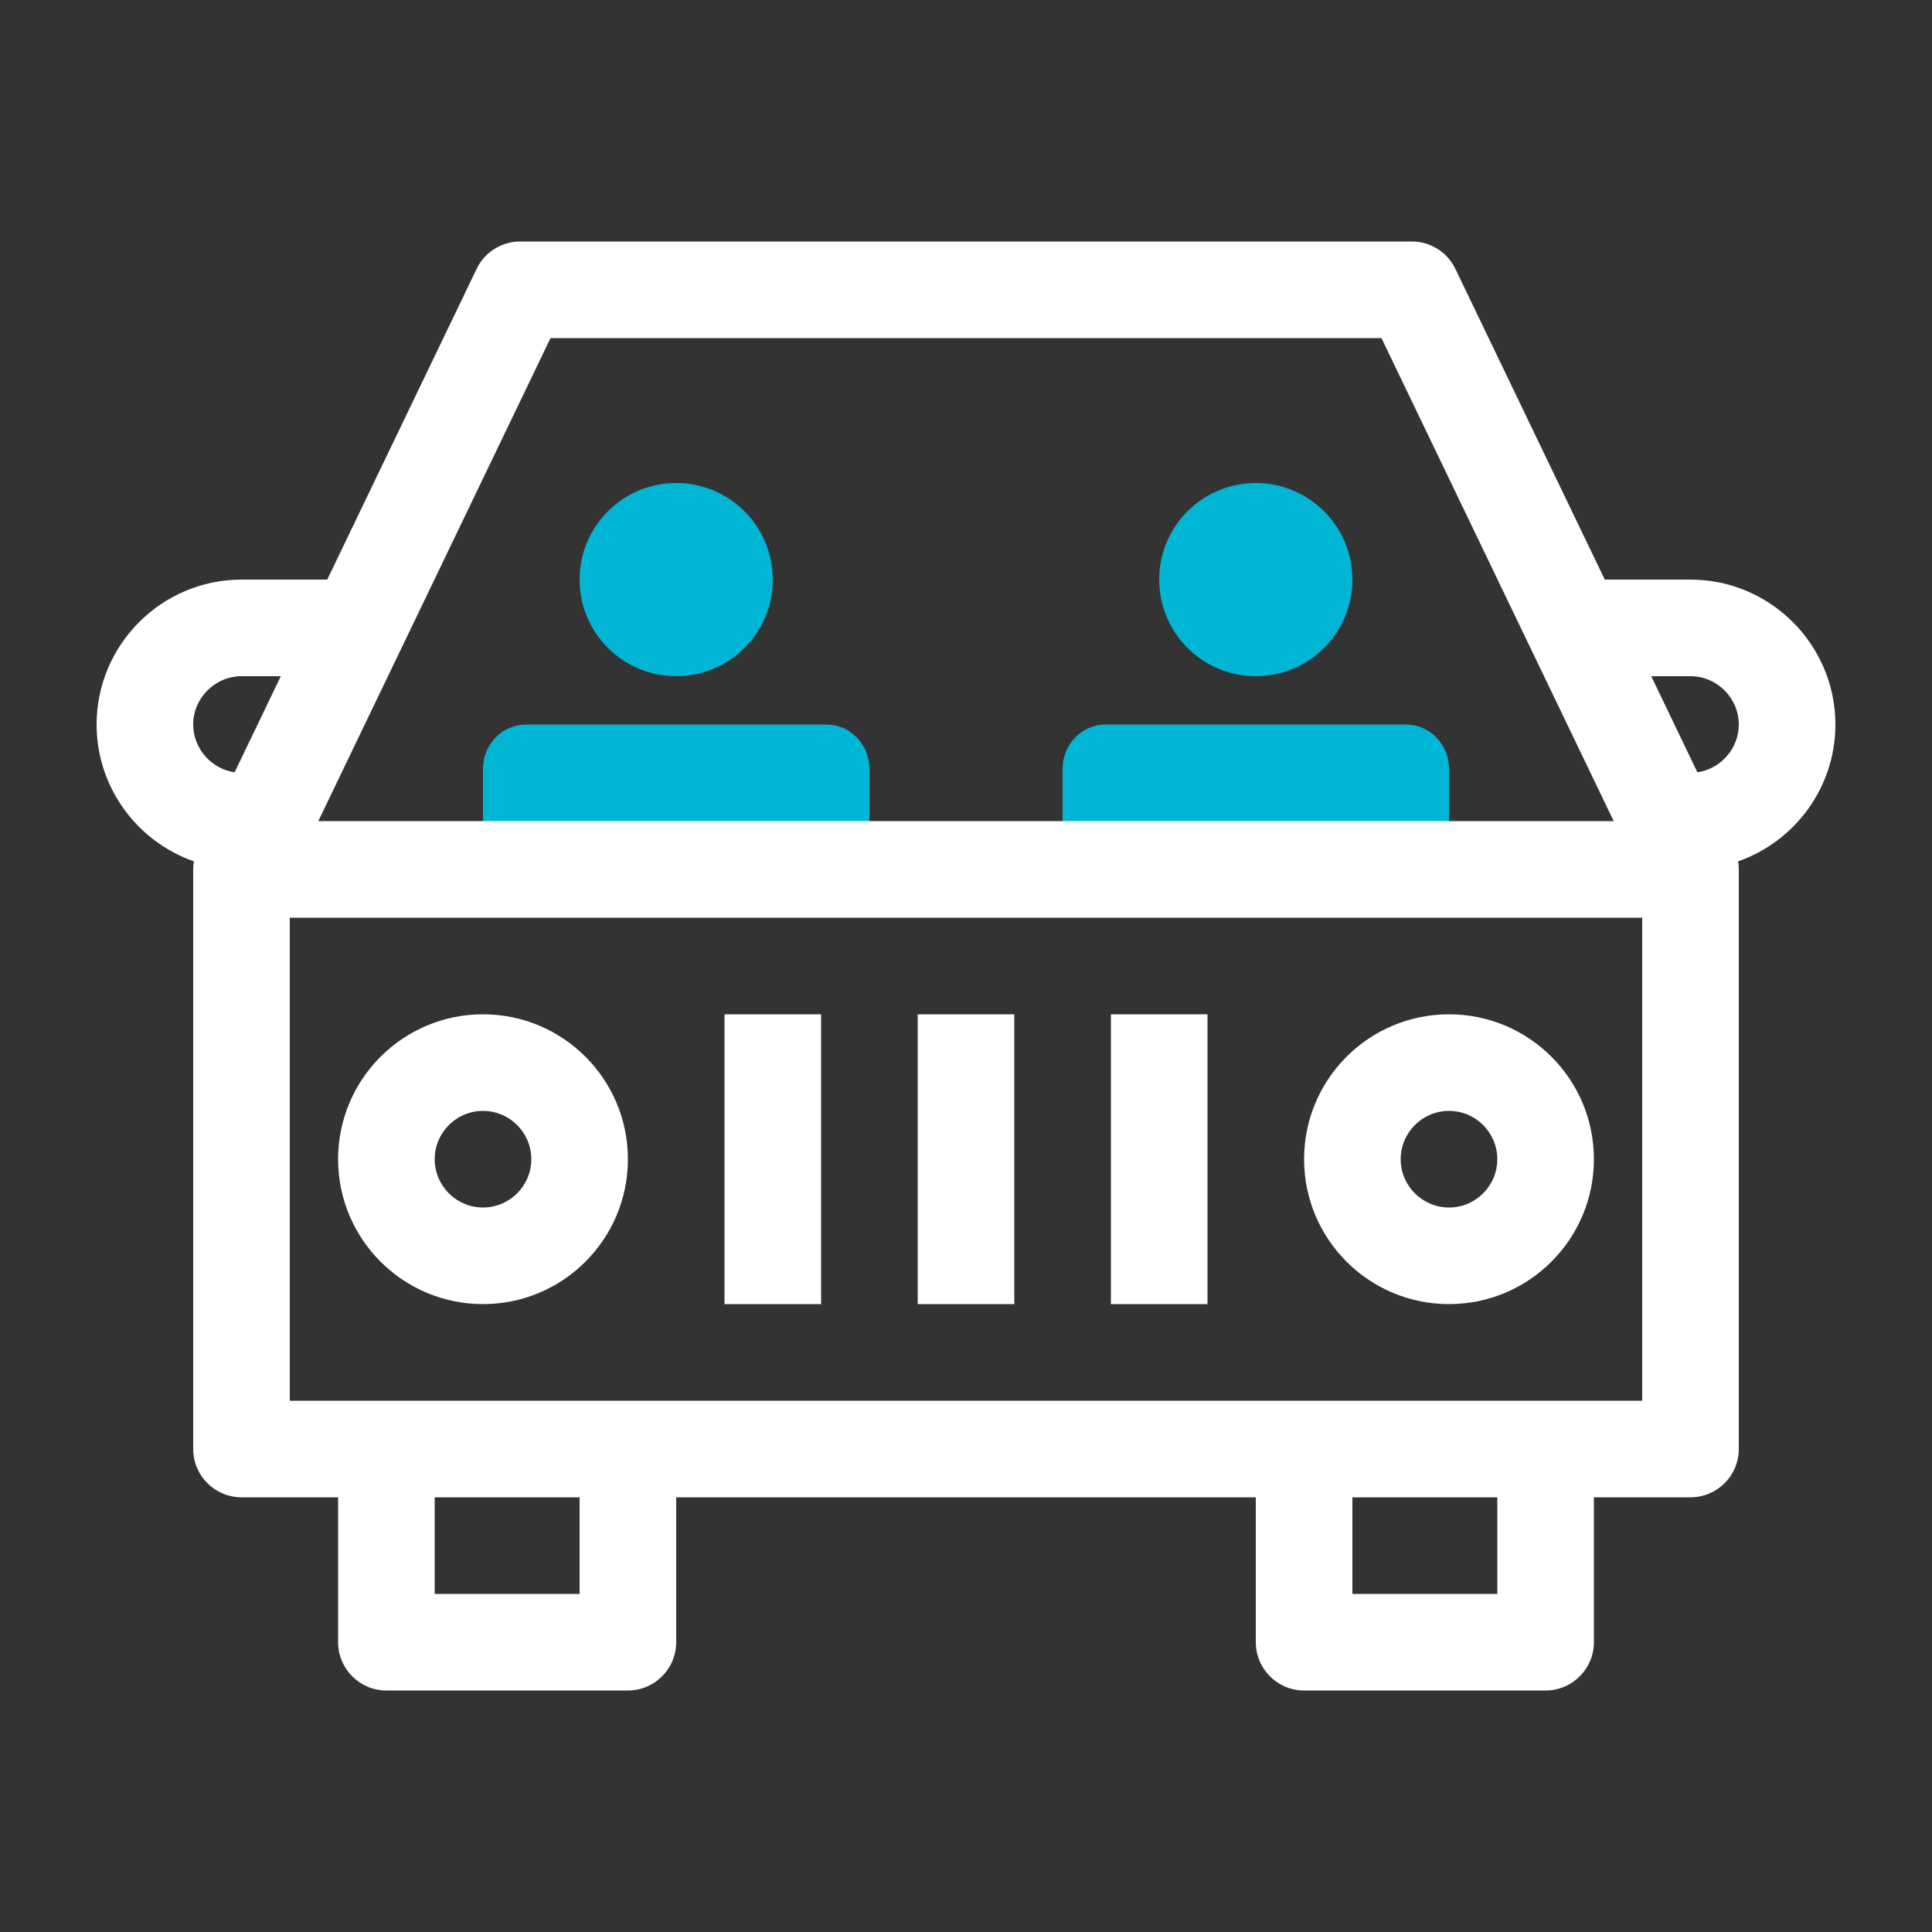
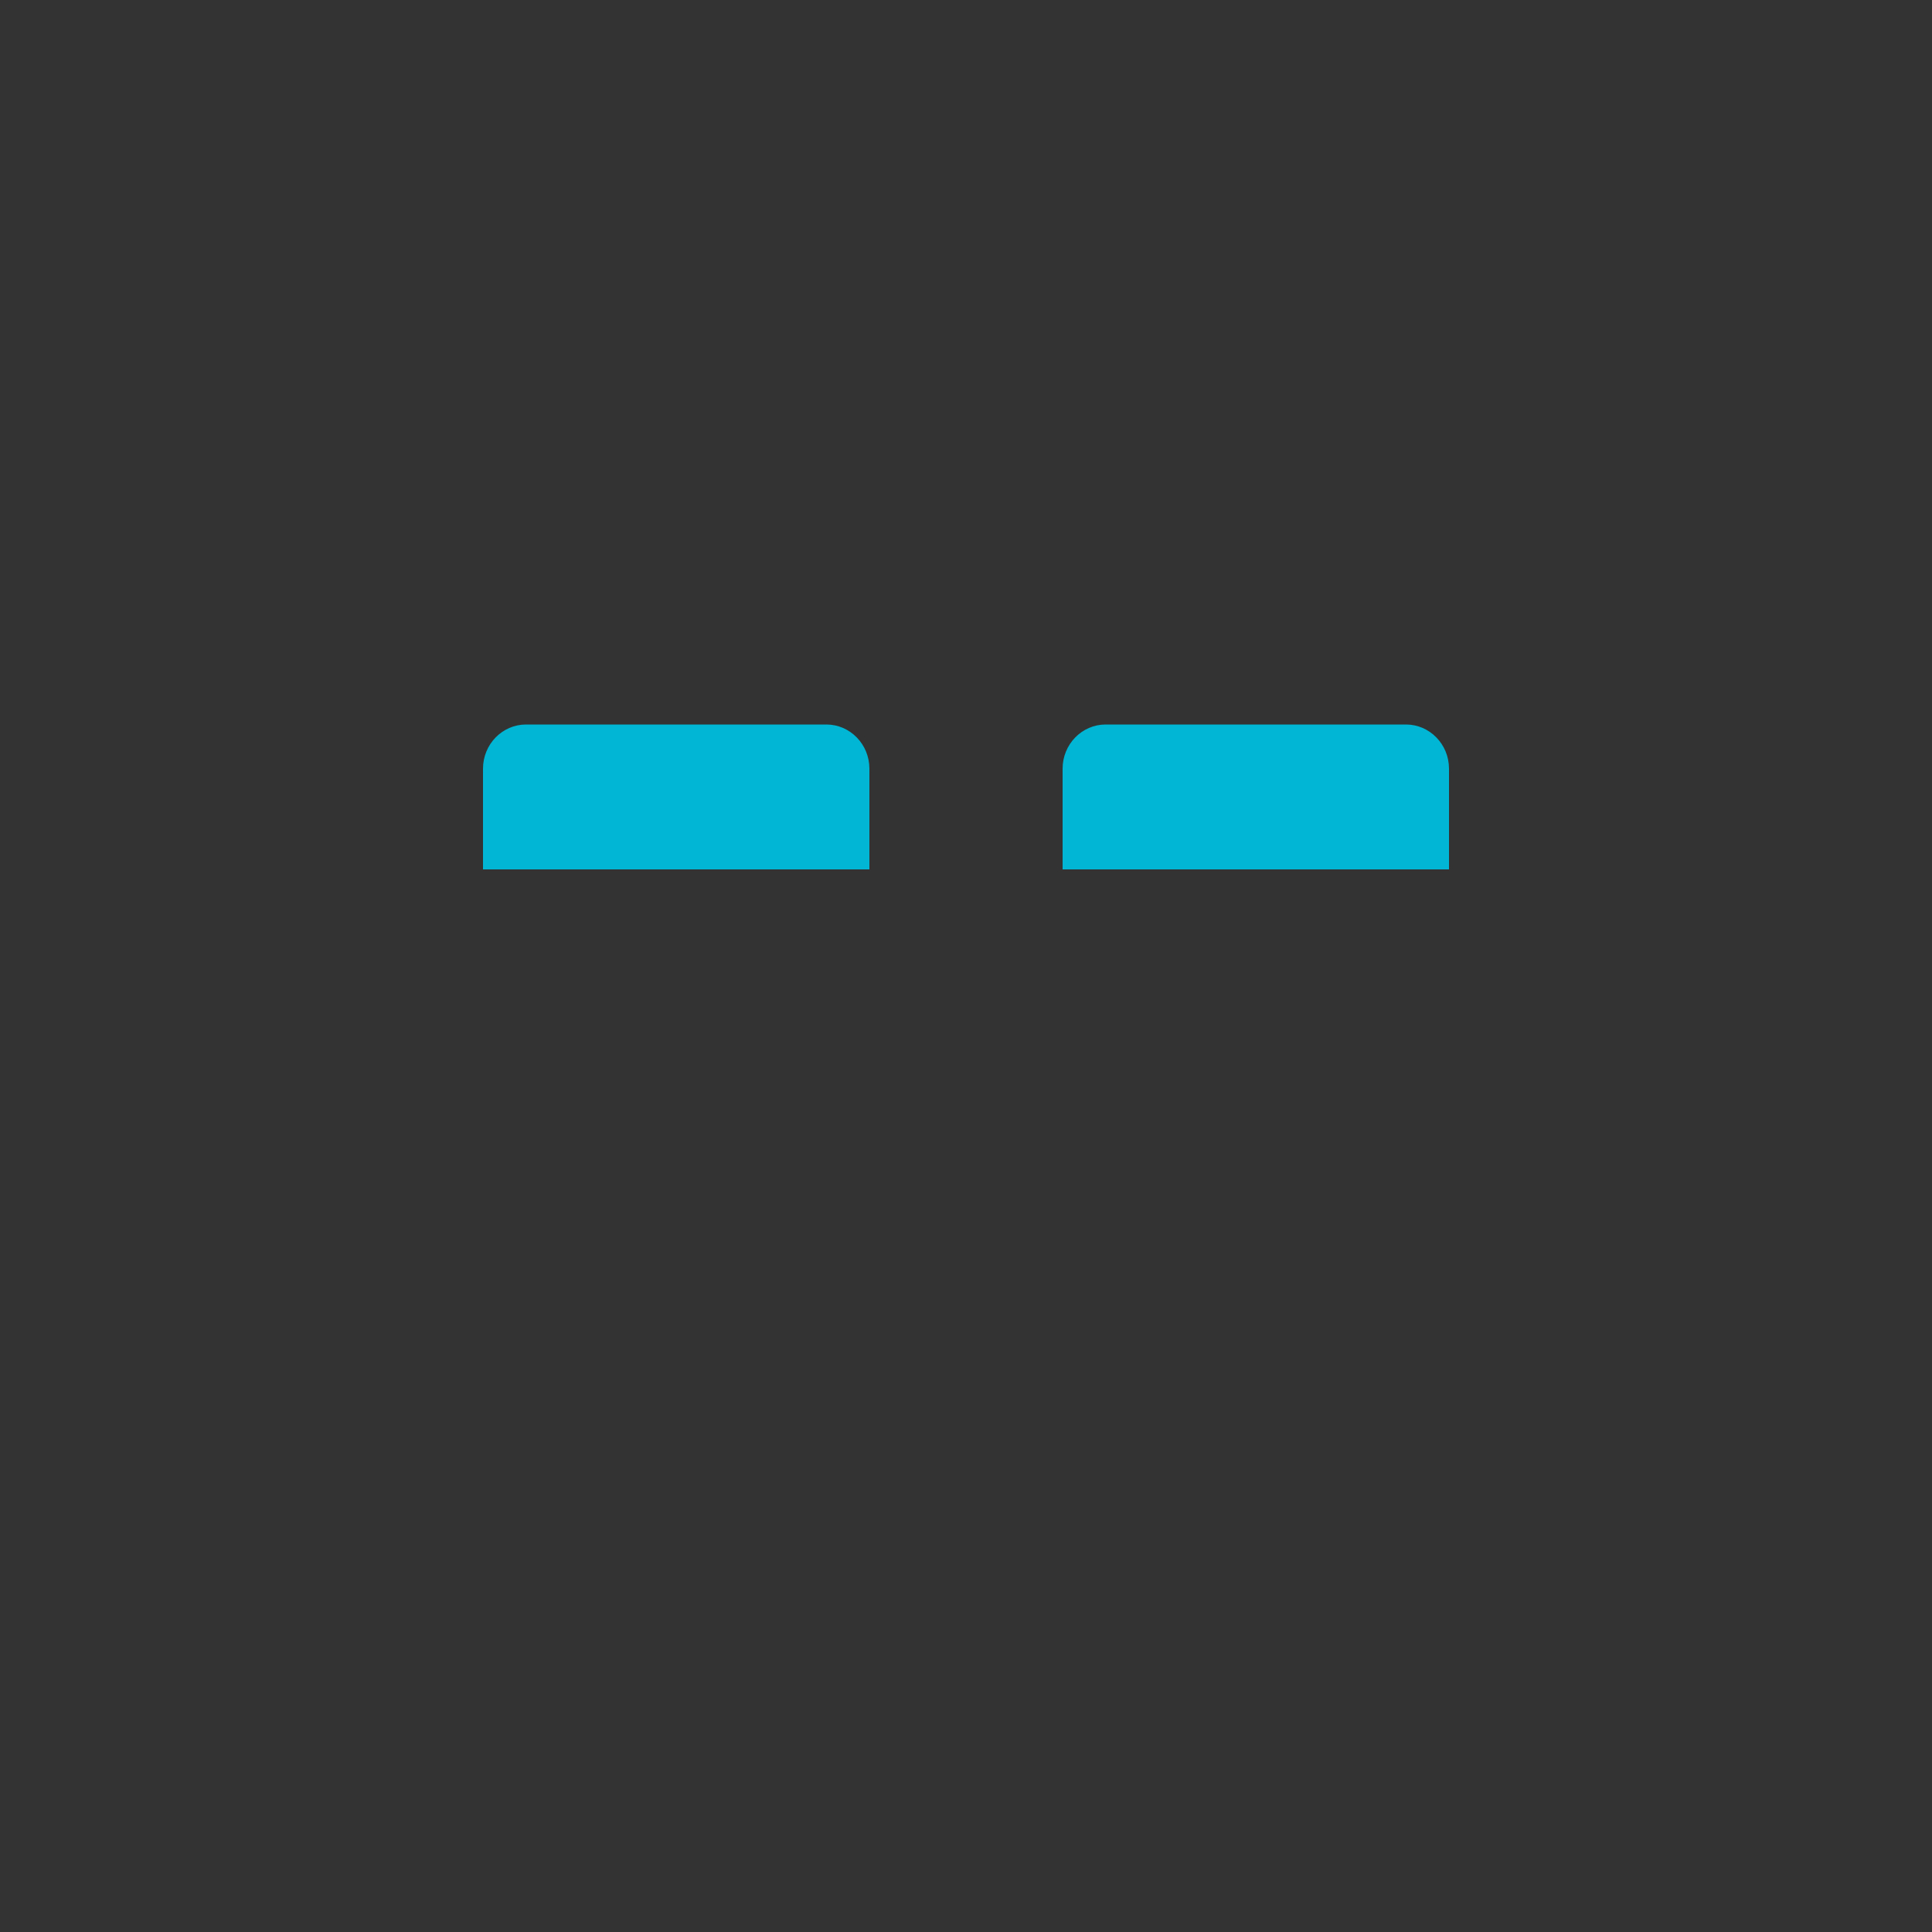
<svg xmlns="http://www.w3.org/2000/svg" width="40" height="40" viewBox="0 0 40 40" fill="none">
  <rect x="0" y="0" width="40" height="40" fill="#333333" stroke="none" />
  <path d="M23.783 18H22V15.914C22 15.41 22.4 15 22.891 15H29.109C29.6 15 30 15.41 30 15.914V18H23.783Z" fill="#00B6D4" />
-   <path d="M26 14C27.105 14 28 13.105 28 12C28 10.895 27.105 10 26 10C24.895 10 24 10.895 24 12C24 13.105 24.895 14 26 14Z" fill="#00B6D4" />
  <path d="M11.783 18H10V15.914C10 15.41 10.4 15 10.891 15H17.109C17.6 15 18 15.41 18 15.914V18H11.783Z" fill="#00B6D4" />
-   <path d="M14 14C15.105 14 16 13.105 16 12C16 10.895 15.105 10 14 10C12.895 10 12 10.895 12 12C12 13.105 12.895 14 14 14Z" fill="#00B6D4" />
-   <path fill-rule="evenodd" clip-rule="evenodd" d="M9.868 5.567C10.034 5.22 10.385 5 10.769 5H29.231C29.615 5 29.965 5.22 30.132 5.567L33.225 12H35C36.652 12 38 13.348 38 15C38 16.307 37.157 17.424 35.986 17.833C35.995 17.887 36 17.943 36 18V30C36 30.552 35.552 31 35 31H33V34C33 34.552 32.552 35 32 35H27C26.448 35 26 34.552 26 34V31H14V34C14 34.552 13.552 35 13 35H8C7.448 35 7 34.552 7 34V31H5C4.448 31 4 30.552 4 30V18C4 17.943 4.005 17.887 4.014 17.833C2.843 17.424 2 16.307 2 15C2 13.348 3.348 12 5 12H6.775L9.868 5.567ZM5.814 14L4.857 15.99C4.376 15.919 4 15.499 4 15C4 14.452 4.452 14 5 14H5.814ZM35.143 15.99C35.624 15.919 36 15.499 36 15C36 14.452 35.548 14 35 14H34.187L35.143 15.99ZM28.602 7L33.41 17H6.59L11.398 7H28.602ZM31 31H28V33H31V31ZM32 29H34V19H6V29H8H13H27H32ZM12 31H9V33H12V31ZM9 24C9 23.448 9.448 23 10 23C10.552 23 11 23.448 11 24C11 24.552 10.552 25 10 25C9.448 25 9 24.552 9 24ZM10 21C8.343 21 7 22.343 7 24C7 25.657 8.343 27 10 27C11.657 27 13 25.657 13 24C13 22.343 11.657 21 10 21ZM30 23C29.448 23 29 23.448 29 24C29 24.552 29.448 25 30 25C30.552 25 31 24.552 31 24C31 23.448 30.552 23 30 23ZM27 24C27 22.343 28.343 21 30 21C31.657 21 33 22.343 33 24C33 25.657 31.657 27 30 27C28.343 27 27 25.657 27 24ZM17 21H15V27H17V21ZM19 21H21V27H19V21ZM25 21H23V27H25V21Z" fill="white" />
</svg>